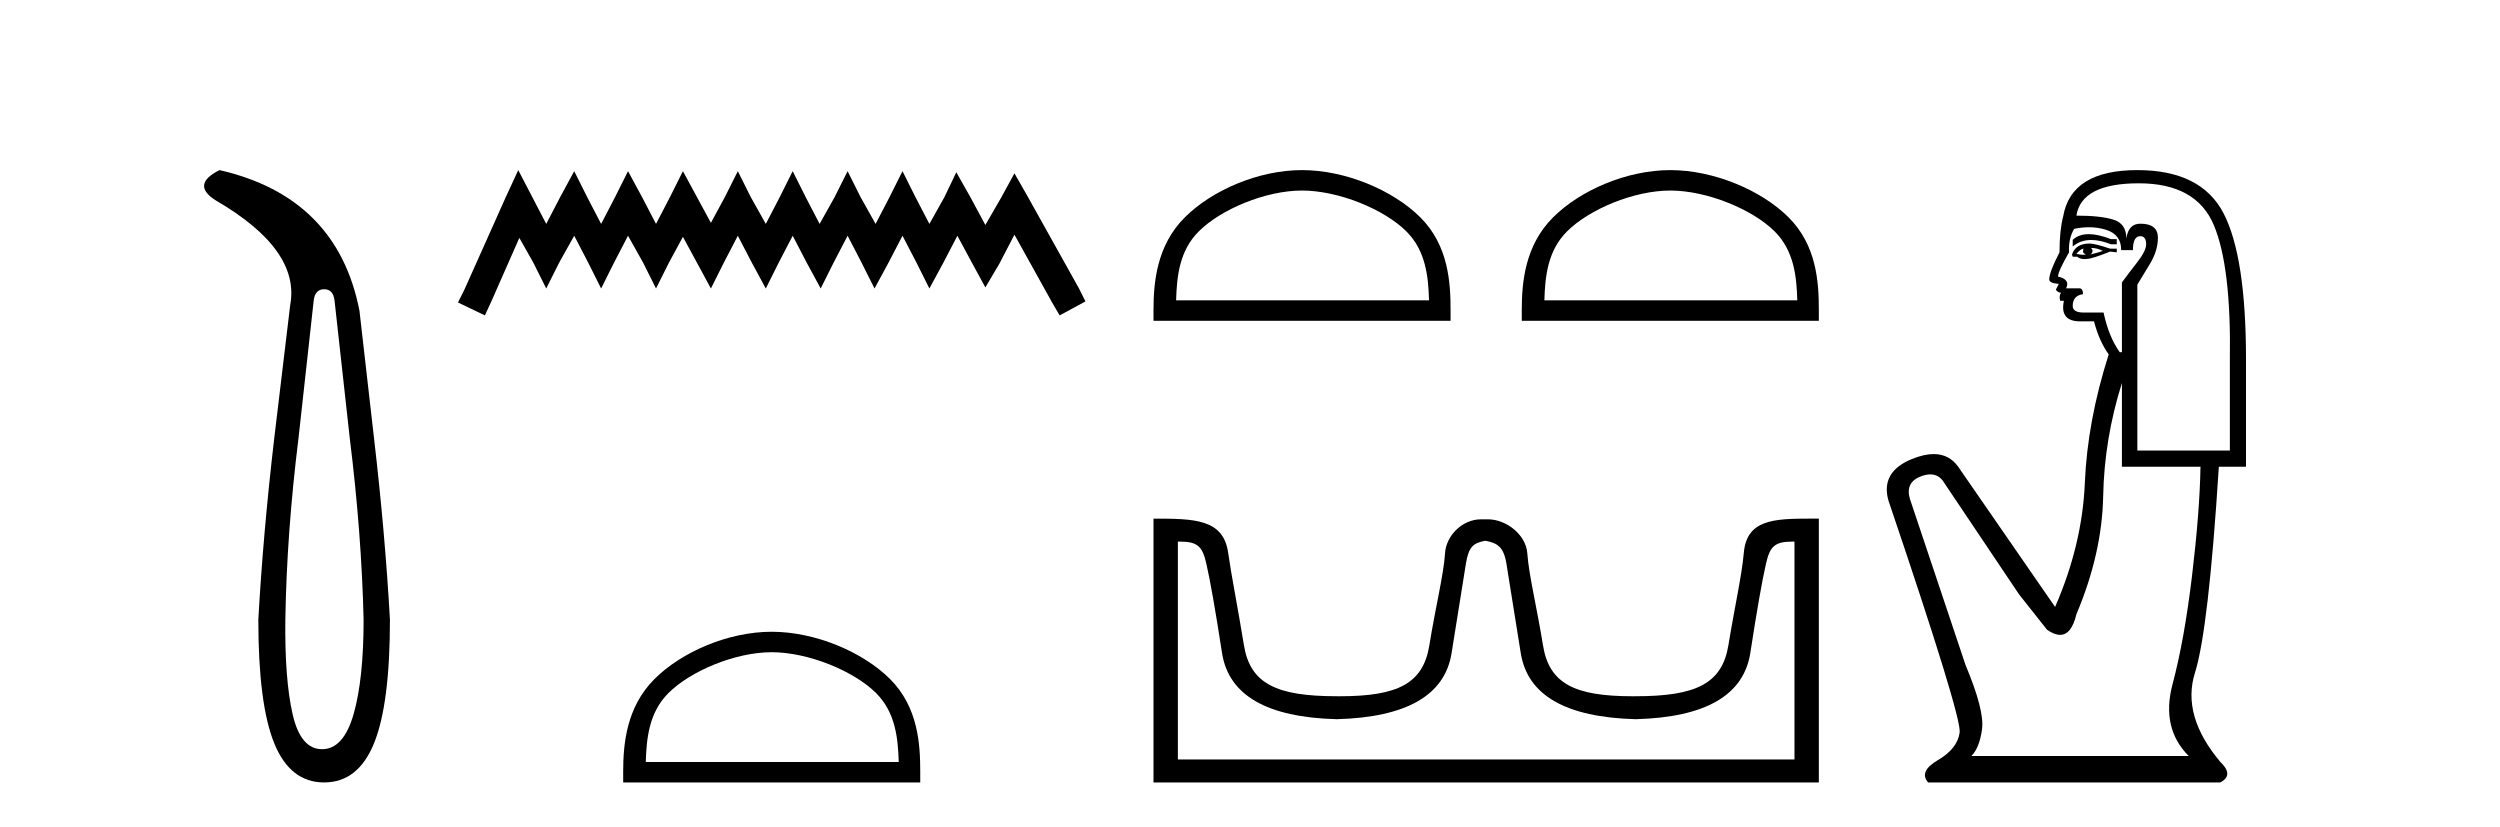
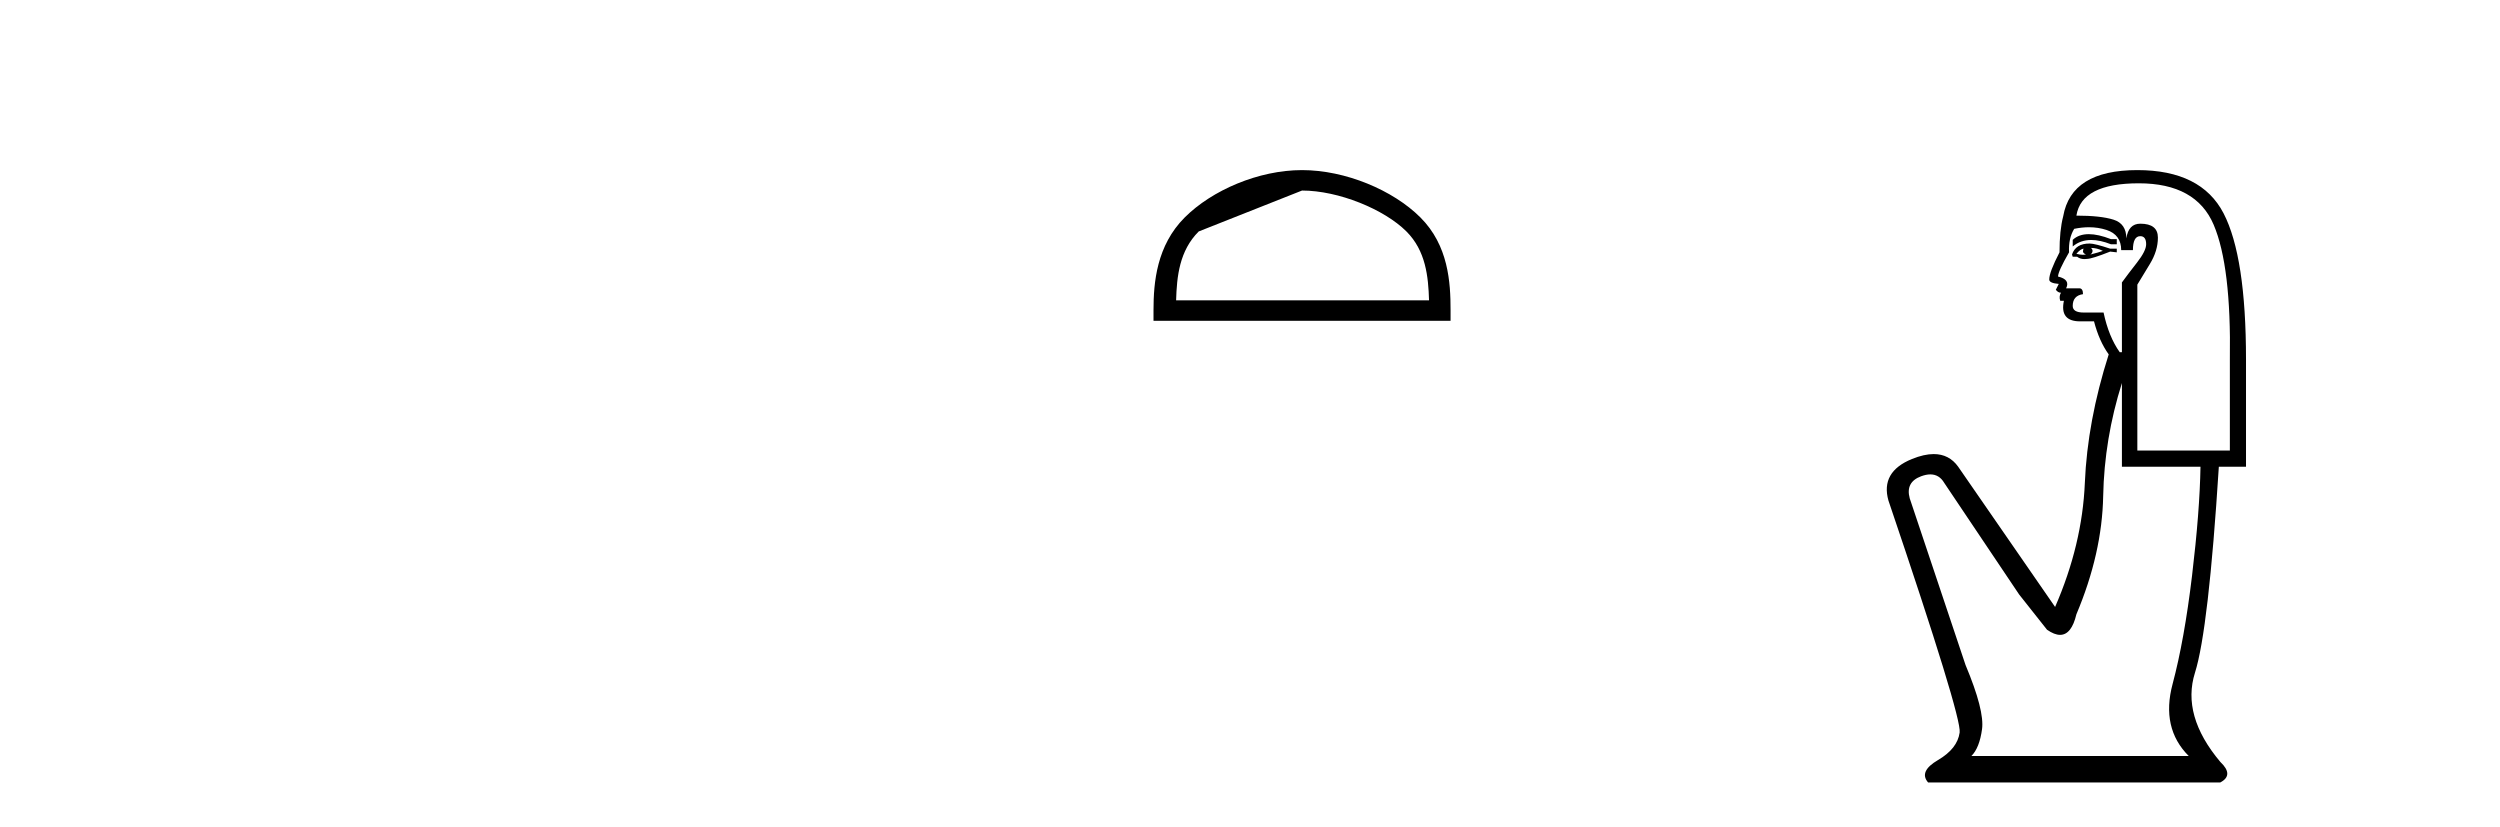
<svg xmlns="http://www.w3.org/2000/svg" width="124.0" height="41.0">
-   <path d="M 16.077 14.346 Q 16.523 14.346 16.592 14.896 L 17.348 21.733 Q 17.932 26.44 18.035 30.735 Q 18.035 33.69 17.537 35.425 Q 17.039 37.16 15.974 37.16 Q 14.909 37.16 14.514 35.425 Q 14.118 33.69 14.153 30.735 Q 14.222 26.44 14.806 21.733 L 15.561 14.896 Q 15.63 14.346 16.077 14.346 ZM 10.889 8.437 Q 9.446 9.158 10.717 9.949 Q 14.909 12.388 14.393 15.137 L 13.603 21.733 Q 13.053 26.44 12.813 30.735 Q 12.813 34.927 13.603 36.868 Q 14.393 38.809 16.077 38.809 Q 17.76 38.809 18.551 36.868 Q 19.341 34.927 19.341 30.735 Q 19.1 26.44 18.551 21.733 L 17.829 15.411 Q 16.73 9.777 10.889 8.437 Z" style="fill:#000000;stroke:none" />
-   <path d="M 25.705 8.437 L 25.065 9.825 L 23.036 14.363 L 22.716 15.003 L 24.05 15.644 L 24.371 14.95 L 25.759 11.8 L 26.453 13.028 L 27.093 14.309 L 27.734 13.028 L 28.481 11.693 L 29.175 13.028 L 29.816 14.309 L 30.456 13.028 L 31.15 11.693 L 31.898 13.028 L 32.538 14.309 L 33.179 13.028 L 33.873 11.747 L 34.567 13.028 L 35.261 14.309 L 35.902 13.028 L 36.596 11.693 L 37.29 13.028 L 37.984 14.309 L 38.624 13.028 L 39.318 11.693 L 40.012 13.028 L 40.706 14.309 L 41.347 13.028 L 42.041 11.693 L 42.735 13.028 L 43.376 14.309 L 44.07 13.028 L 44.764 11.693 L 45.458 13.028 L 46.098 14.309 L 46.792 13.028 L 47.486 11.693 L 48.234 13.081 L 48.874 14.256 L 49.568 13.081 L 50.316 11.64 L 52.184 15.003 L 52.558 15.644 L 53.839 14.95 L 53.519 14.309 L 50.956 9.718 L 50.316 8.597 L 49.675 9.771 L 48.874 11.159 L 48.127 9.771 L 47.433 8.544 L 46.846 9.771 L 46.098 11.106 L 45.404 9.771 L 44.764 8.49 L 44.123 9.771 L 43.429 11.106 L 42.682 9.771 L 42.041 8.49 L 41.4 9.771 L 40.653 11.106 L 39.959 9.771 L 39.318 8.49 L 38.678 9.771 L 37.984 11.106 L 37.236 9.771 L 36.596 8.49 L 35.955 9.771 L 35.261 11.053 L 34.567 9.771 L 33.873 8.49 L 33.232 9.771 L 32.538 11.106 L 31.844 9.771 L 31.15 8.49 L 30.51 9.771 L 29.816 11.106 L 29.122 9.771 L 28.481 8.49 L 27.787 9.771 L 27.093 11.106 L 26.399 9.771 L 25.705 8.437 Z" style="fill:#000000;stroke:none" />
-   <path d="M 38.277 32.35 C 40.09 32.35 42.358 33.281 43.456 34.378 C 44.416 35.339 44.541 36.612 44.577 37.795 L 32.031 37.795 C 32.066 36.612 32.192 35.339 33.152 34.378 C 34.25 33.281 36.465 32.35 38.277 32.35 ZM 38.277 31.335 C 36.127 31.335 33.814 32.329 32.458 33.684 C 31.068 35.075 30.91 36.906 30.91 38.275 L 30.91 38.809 L 45.644 38.809 L 45.644 38.275 C 45.644 36.906 45.54 35.075 44.15 33.684 C 42.794 32.329 40.427 31.335 38.277 31.335 Z" style="fill:#000000;stroke:none" />
-   <path d="M 64.581 9.451 C 66.393 9.451 68.661 10.382 69.759 11.48 C 70.719 12.44 70.845 13.713 70.88 14.896 L 58.335 14.896 C 58.37 13.713 58.495 12.44 59.456 11.48 C 60.553 10.382 62.768 9.451 64.581 9.451 ZM 64.581 8.437 C 62.431 8.437 60.118 9.43 58.762 10.786 C 57.371 12.176 57.214 14.007 57.214 15.377 L 57.214 15.911 L 71.948 15.911 L 71.948 15.377 C 71.948 14.007 71.844 12.176 70.453 10.786 C 69.097 9.43 66.731 8.437 64.581 8.437 Z" style="fill:#000000;stroke:none" />
-   <path d="M 82.847 9.451 C 84.659 9.451 86.928 10.382 88.025 11.48 C 88.986 12.44 89.111 13.713 89.146 14.896 L 76.601 14.896 C 76.636 13.713 76.762 12.44 77.722 11.48 C 78.82 10.382 81.035 9.451 82.847 9.451 ZM 82.847 8.437 C 80.697 8.437 78.384 9.43 77.028 10.786 C 75.637 12.176 75.48 14.007 75.48 15.377 L 75.48 15.911 L 90.214 15.911 L 90.214 15.377 C 90.214 14.007 90.11 12.176 88.719 10.786 C 87.364 9.43 84.997 8.437 82.847 8.437 Z" style="fill:#000000;stroke:none" />
-   <path d="M 73.714 26.828 C 74.245 26.943 74.58 27.093 74.719 27.959 C 74.858 28.826 75.095 30.305 75.43 32.397 C 75.765 34.488 77.666 35.58 81.132 35.672 C 84.598 35.58 86.493 34.482 86.817 32.379 C 87.141 30.276 87.401 28.797 87.597 27.942 C 87.785 27.123 88.015 26.864 88.887 26.864 C 88.926 26.864 88.965 26.864 89.006 26.865 L 89.006 37.67 L 58.422 37.67 L 58.422 26.865 C 58.463 26.864 58.502 26.864 58.54 26.864 C 59.413 26.864 59.643 27.123 59.831 27.942 C 60.027 28.797 60.287 30.276 60.611 32.379 C 60.934 34.482 62.829 35.58 66.296 35.672 C 69.762 35.58 71.663 34.488 71.998 32.397 C 72.333 30.305 72.57 28.826 72.709 27.959 C 72.847 27.093 73.097 26.943 73.628 26.828 ZM 89.798 25.723 C 87.956 25.723 86.637 25.78 86.493 27.422 C 86.392 28.567 86.042 30.08 85.73 31.998 C 85.418 33.916 84.113 34.533 81.132 34.533 C 81.078 34.534 81.025 34.534 80.972 34.534 C 78.104 34.534 76.84 33.91 76.534 32.015 C 76.222 30.086 75.835 28.554 75.754 27.44 C 75.688 26.528 74.724 25.758 73.799 25.758 L 73.458 25.758 C 72.533 25.758 71.729 26.563 71.674 27.44 C 71.606 28.504 71.206 30.086 70.894 32.015 C 70.587 33.91 69.324 34.534 66.455 34.534 C 66.403 34.534 66.349 34.534 66.296 34.533 C 63.315 34.533 62.01 33.916 61.698 31.998 C 61.386 30.08 61.078 28.562 60.918 27.422 C 60.681 25.74 59.247 25.724 57.214 25.724 L 57.214 38.809 L 90.214 38.809 L 90.214 25.724 C 90.073 25.724 89.934 25.723 89.798 25.723 Z" style="fill:#000000;stroke:none" />
+   <path d="M 64.581 9.451 C 66.393 9.451 68.661 10.382 69.759 11.48 C 70.719 12.44 70.845 13.713 70.88 14.896 L 58.335 14.896 C 58.37 13.713 58.495 12.44 59.456 11.48 ZM 64.581 8.437 C 62.431 8.437 60.118 9.43 58.762 10.786 C 57.371 12.176 57.214 14.007 57.214 15.377 L 57.214 15.911 L 71.948 15.911 L 71.948 15.377 C 71.948 14.007 71.844 12.176 70.453 10.786 C 69.097 9.43 66.731 8.437 64.581 8.437 Z" style="fill:#000000;stroke:none" />
  <path d="M 103.605 11.614 Q 103.108 11.614 102.807 11.897 L 102.807 12.224 Q 103.189 11.903 103.726 11.903 Q 104.162 11.903 104.701 12.115 L 104.992 12.115 L 104.992 11.86 L 104.701 11.86 Q 104.068 11.614 103.605 11.614 ZM 103.718 12.297 Q 104.009 12.297 104.3 12.443 Q 104.118 12.516 103.681 12.625 Q 103.79 12.552 103.79 12.443 Q 103.79 12.37 103.718 12.297 ZM 103.353 12.334 Q 103.317 12.37 103.317 12.479 Q 103.317 12.552 103.463 12.625 Q 103.39 12.637 103.313 12.637 Q 103.159 12.637 102.989 12.588 Q 103.208 12.334 103.353 12.334 ZM 103.645 12.079 Q 102.953 12.079 102.771 12.625 L 102.807 12.734 L 103.026 12.734 Q 103.171 12.851 103.387 12.851 Q 103.441 12.851 103.499 12.843 Q 103.754 12.843 104.664 12.479 L 104.992 12.516 L 104.992 12.334 L 104.664 12.334 Q 103.9 12.079 103.645 12.079 ZM 103.612 11.271 Q 104.071 11.271 104.482 11.405 Q 105.211 11.642 105.211 12.406 L 105.793 12.406 Q 105.793 11.714 106.158 11.714 Q 106.449 11.714 106.449 12.115 Q 106.449 12.443 105.994 13.025 Q 105.538 13.608 105.247 14.009 L 105.247 17.468 L 105.138 17.468 Q 104.592 16.704 104.337 15.502 L 103.353 15.502 Q 102.807 15.502 102.807 15.174 Q 102.807 14.664 103.317 14.591 Q 103.317 14.3 103.135 14.3 L 102.479 14.3 Q 102.698 13.863 102.079 13.717 Q 102.079 13.462 102.625 12.516 Q 102.589 11.824 102.88 11.35 Q 103.26 11.271 103.612 11.271 ZM 106.085 9.092 Q 108.925 9.092 109.799 11.15 Q 110.673 13.208 110.601 17.833 L 110.601 22.348 L 106.012 22.348 L 106.012 14.118 Q 106.23 13.754 106.631 13.098 Q 107.032 12.443 107.032 11.787 Q 107.032 11.095 106.158 11.095 Q 105.575 11.095 105.466 11.824 Q 105.466 11.095 104.828 10.895 Q 104.191 10.695 102.989 10.695 Q 103.244 9.092 106.085 9.092 ZM 105.247 18.998 L 105.247 23.15 L 109.144 23.15 Q 109.107 25.371 108.725 28.558 Q 108.343 31.744 107.76 33.929 Q 107.177 36.114 108.561 37.498 L 97.781 37.498 Q 98.182 37.098 98.309 36.169 Q 98.437 35.24 97.49 32.982 L 94.722 24.716 Q 94.504 23.914 95.287 23.623 Q 95.537 23.53 95.745 23.53 Q 96.186 23.53 96.434 23.951 L 100.149 29.486 L 101.532 31.234 Q 101.897 31.489 102.18 31.489 Q 102.746 31.489 102.989 30.47 Q 104.264 27.447 104.318 24.606 Q 104.373 21.766 105.247 18.998 ZM 106.012 8.437 Q 102.734 8.437 102.334 10.731 Q 102.152 11.423 102.152 12.516 Q 101.642 13.499 101.642 13.863 Q 101.642 14.045 102.115 14.082 L 101.969 14.373 Q 102.079 14.519 102.224 14.519 Q 102.115 14.701 102.188 14.919 L 102.37 14.919 Q 102.152 15.939 103.171 15.939 L 103.863 15.939 Q 104.118 16.922 104.592 17.578 Q 103.535 20.892 103.408 23.951 Q 103.281 27.01 101.933 30.105 L 97.126 23.15 Q 96.678 22.522 95.912 22.522 Q 95.434 22.522 94.832 22.767 Q 93.266 23.405 93.666 24.825 Q 97.308 35.568 97.199 36.333 Q 97.089 37.134 96.124 37.699 Q 95.159 38.263 95.633 38.809 L 110.127 38.809 Q 110.819 38.445 110.127 37.79 Q 108.197 35.495 108.871 33.365 Q 109.544 31.234 110.054 23.15 L 111.402 23.15 L 111.402 17.833 Q 111.402 12.734 110.291 10.585 Q 109.18 8.437 106.012 8.437 Z" style="fill:#000000;stroke:none" />
</svg>